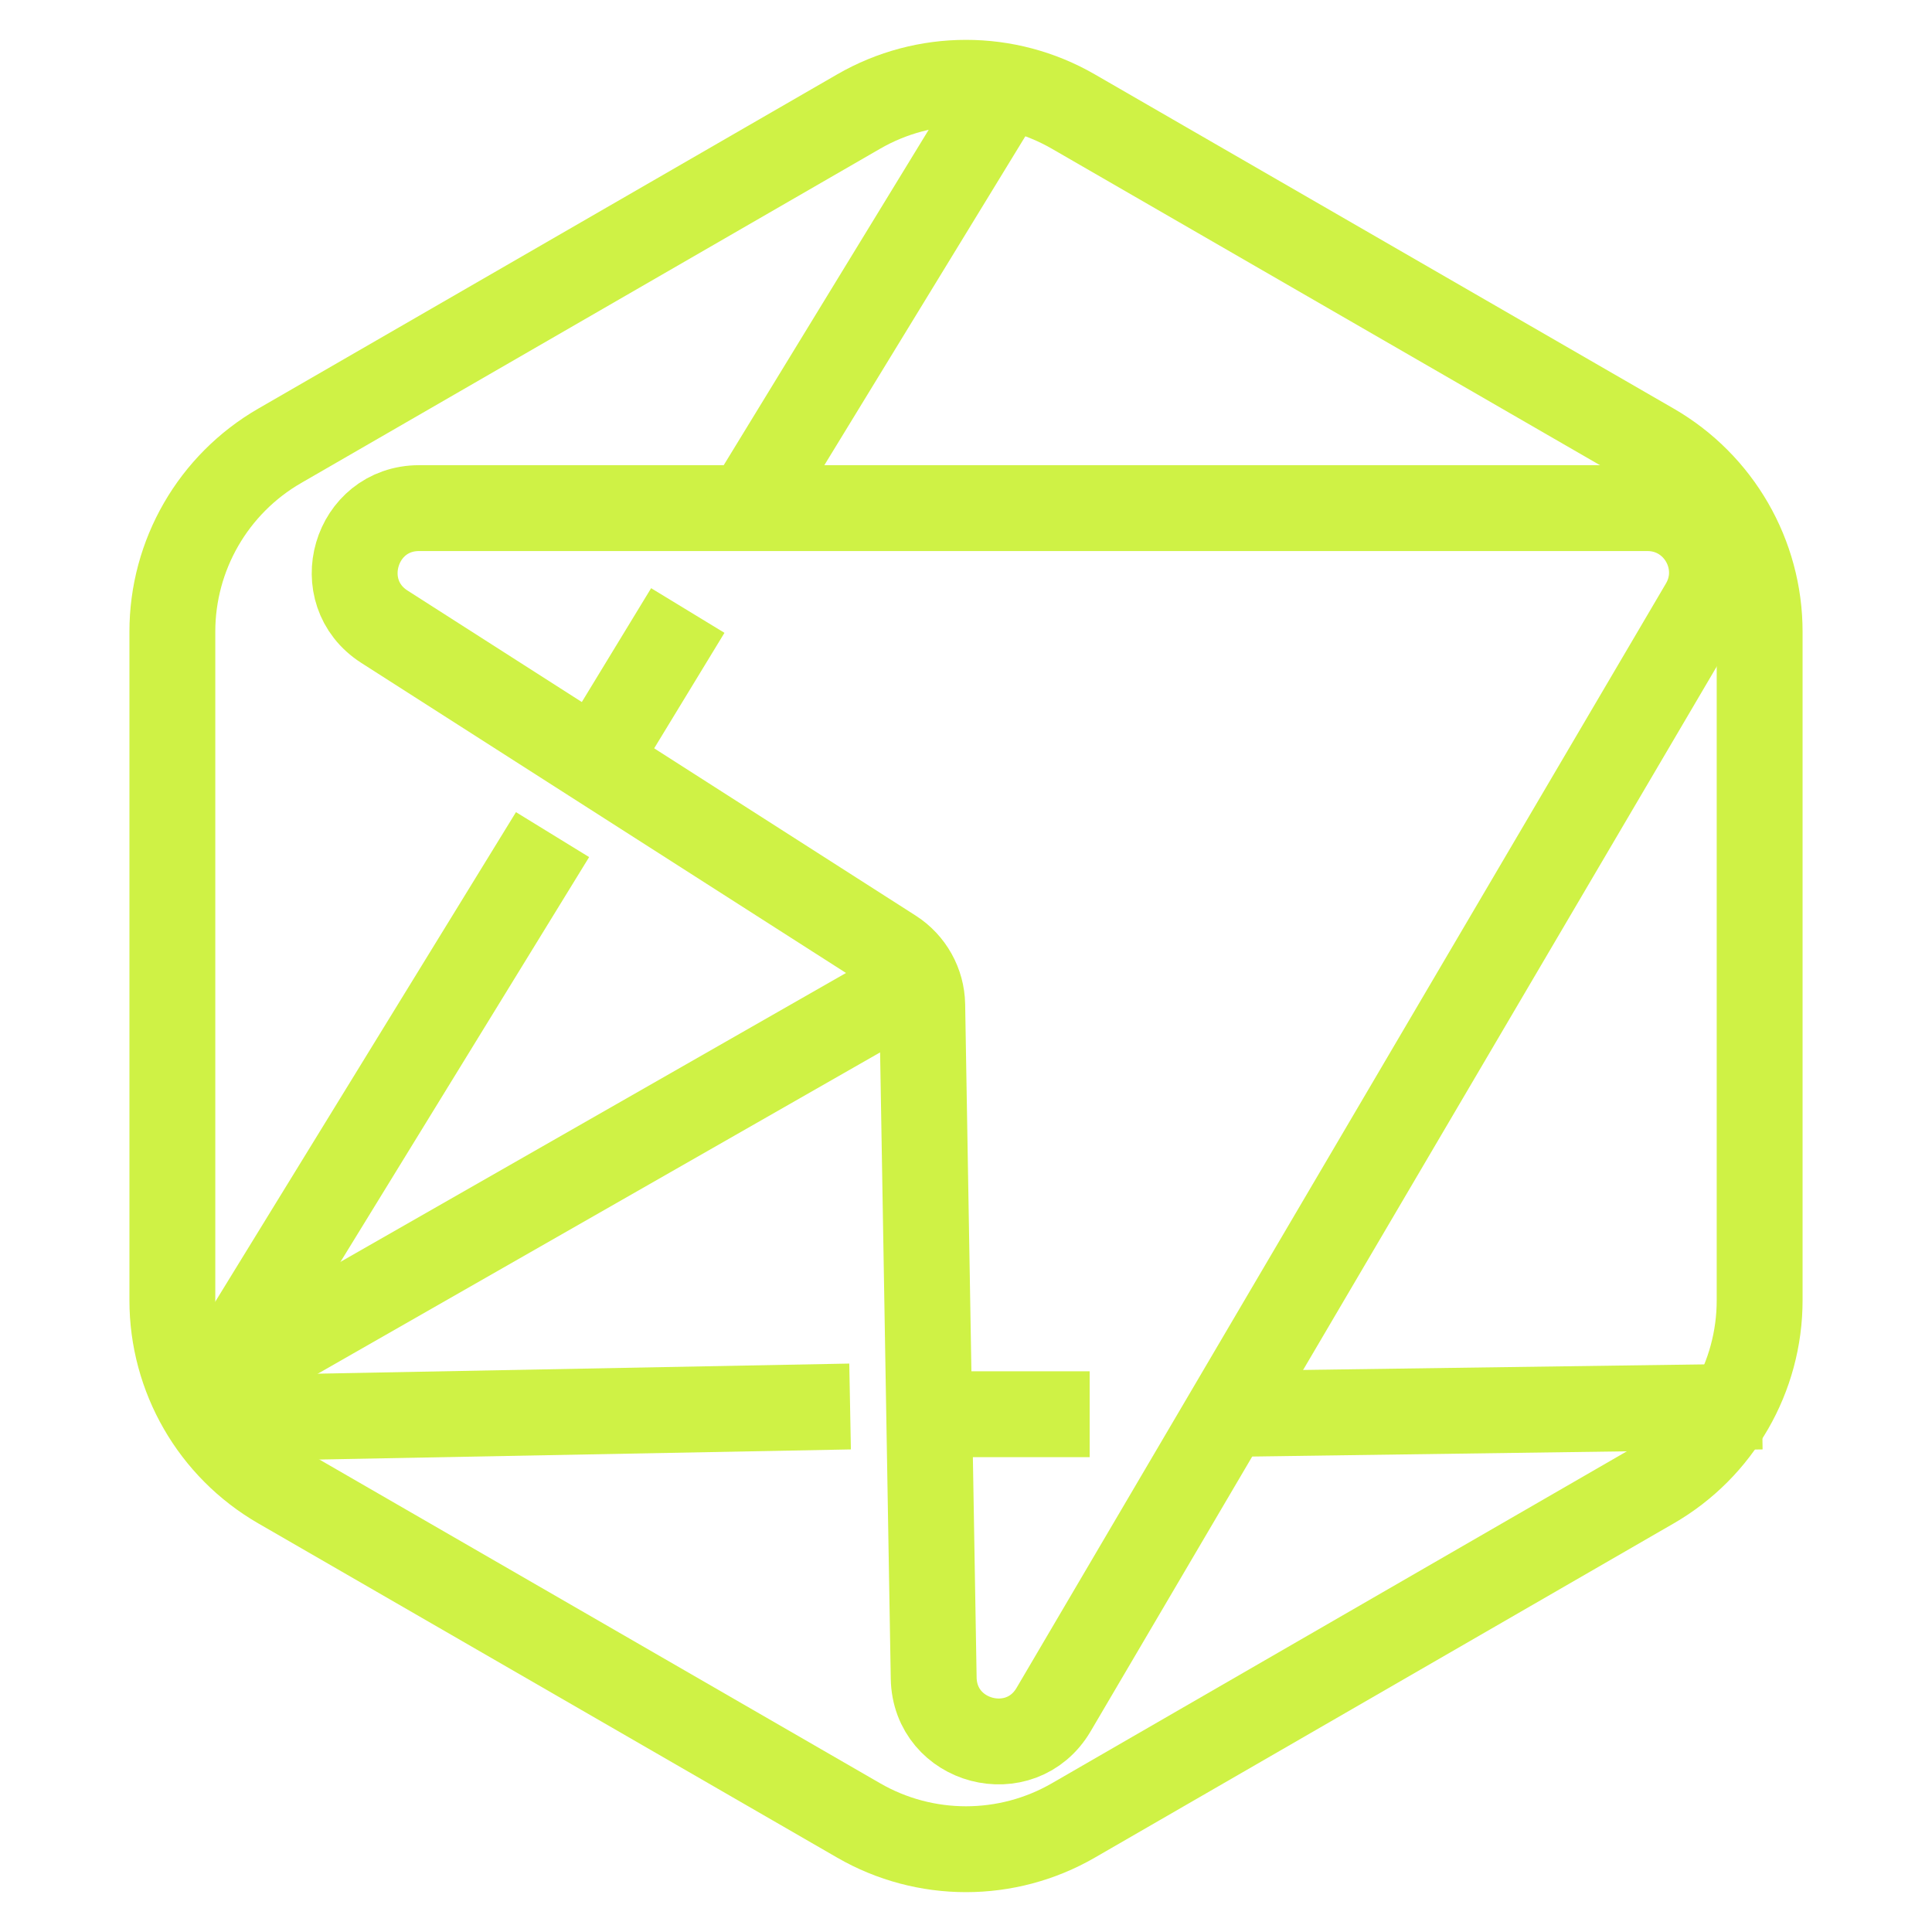
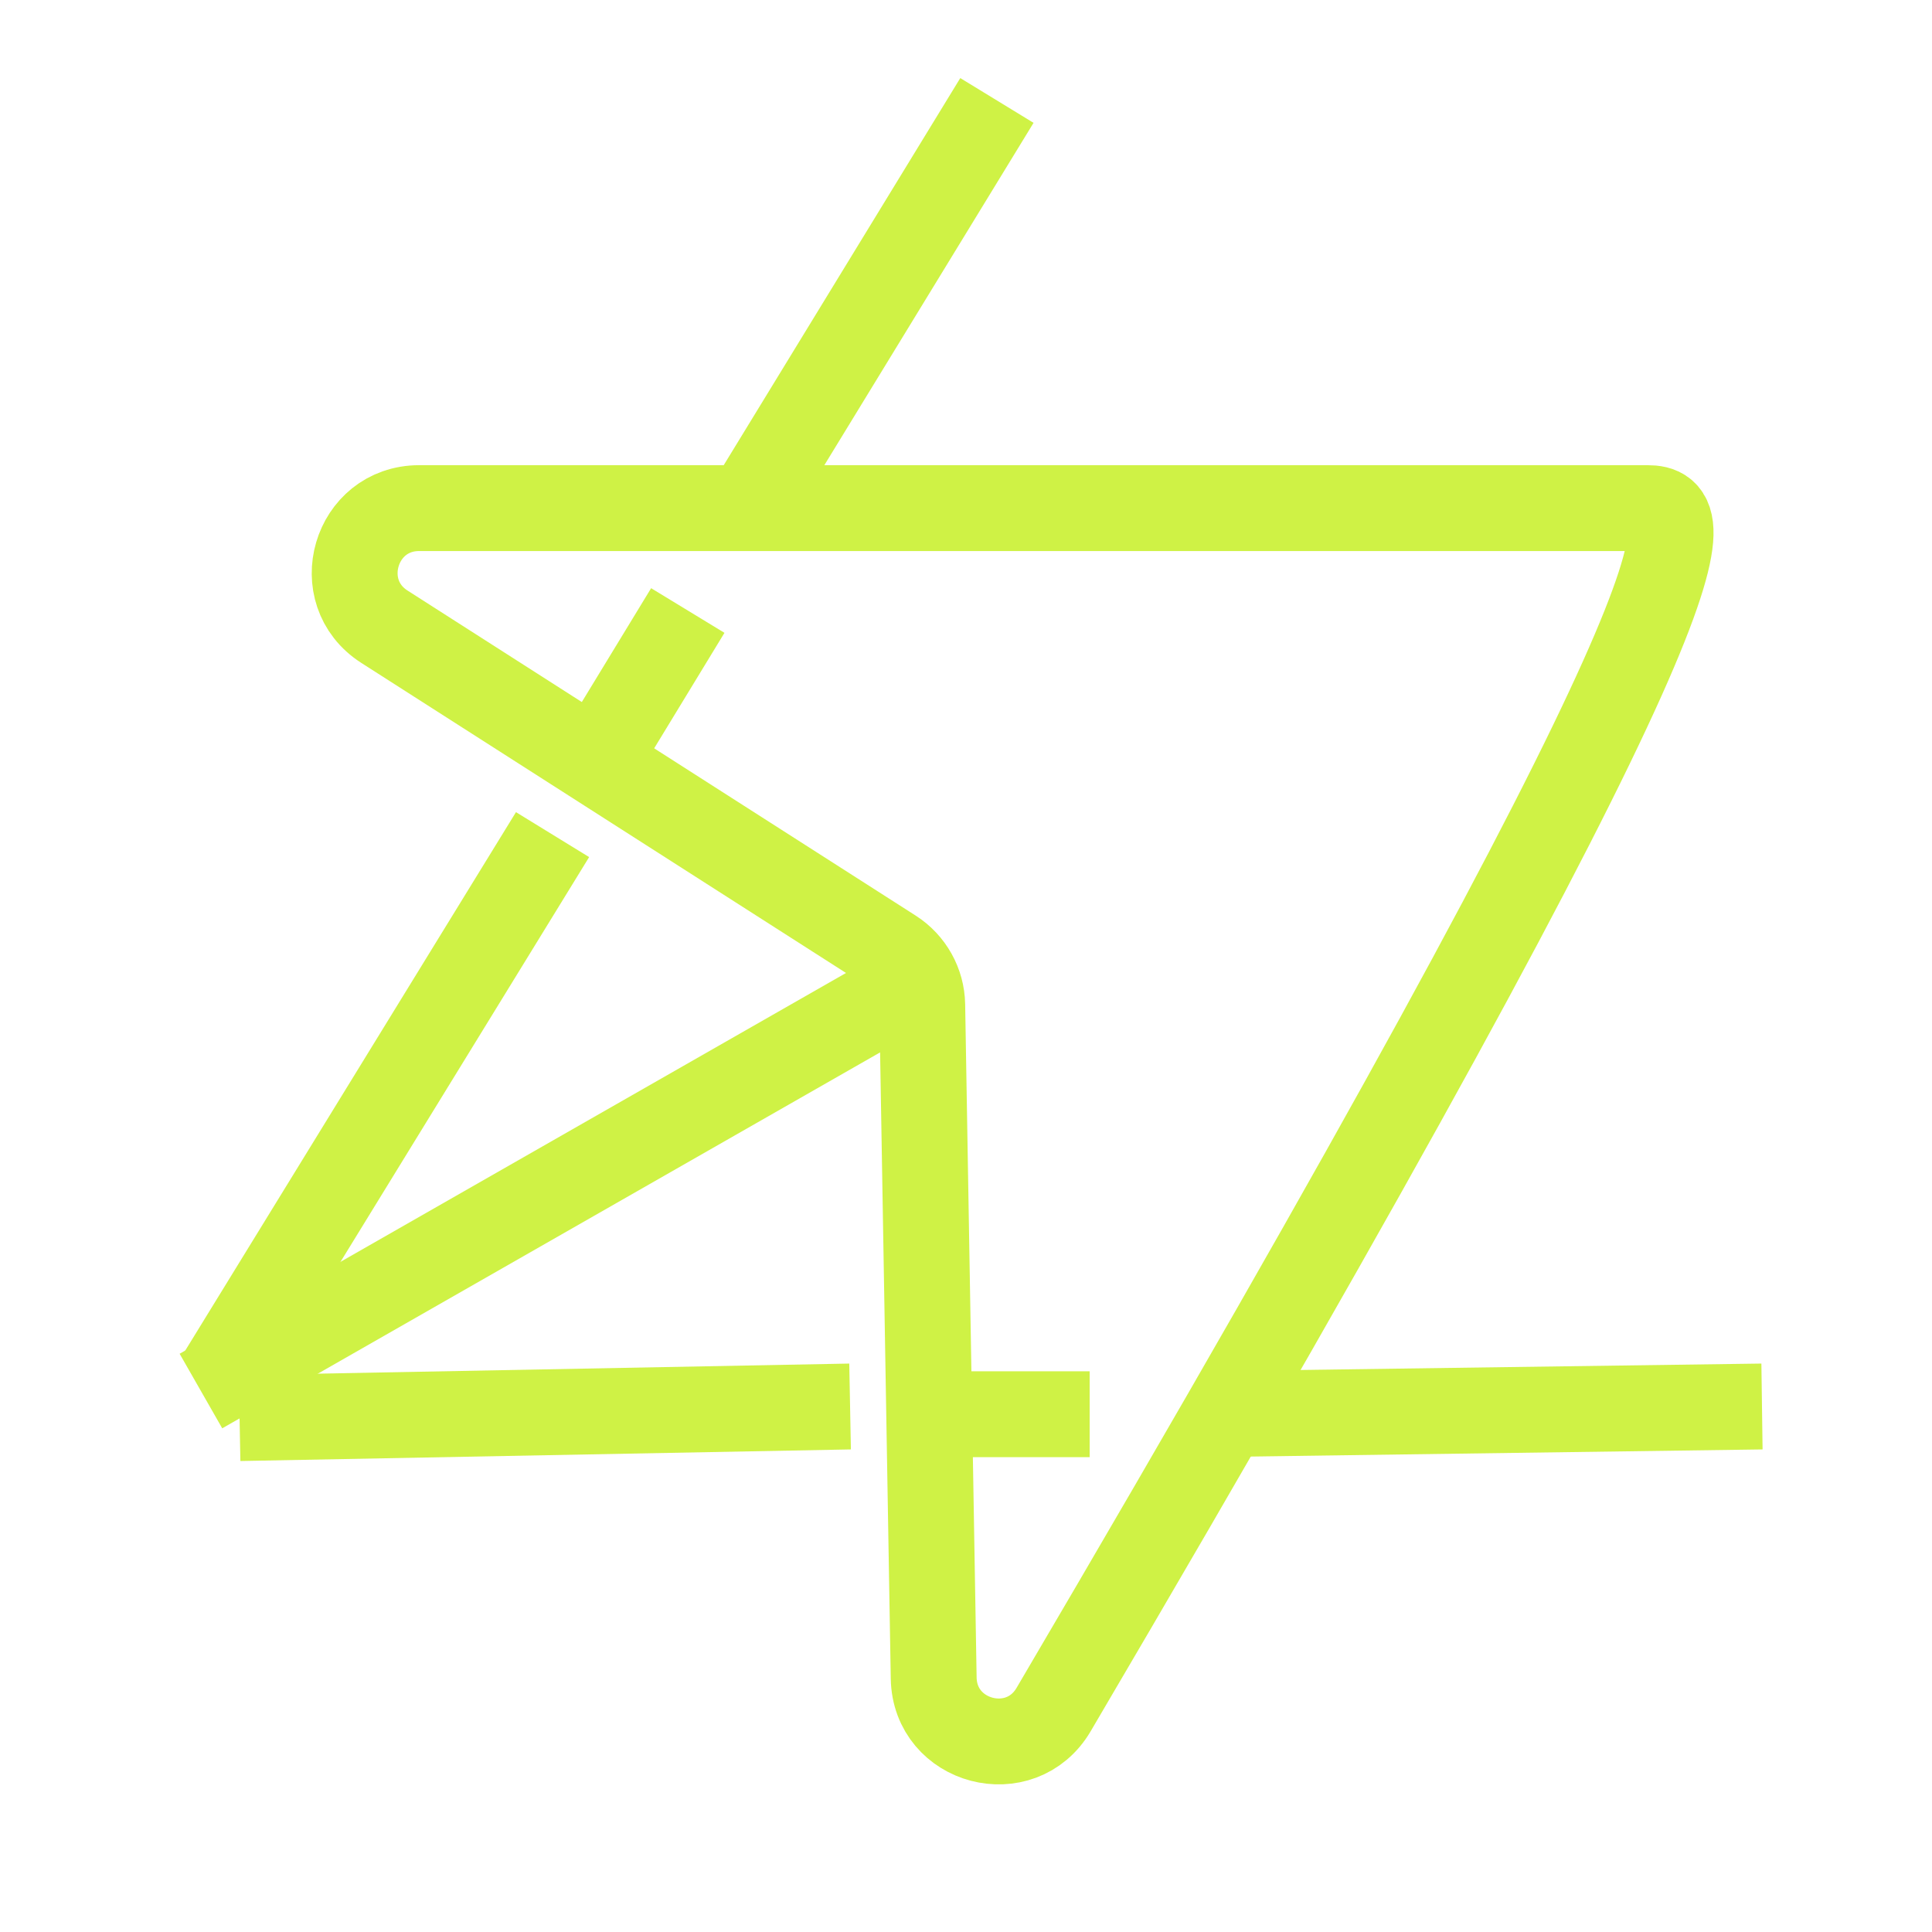
<svg xmlns="http://www.w3.org/2000/svg" width="90" height="90" viewBox="0 0 90 90" fill="none">
-   <path d="M76.746 23.67H19.527C16.529 23.67 15.385 27.582 17.91 29.197L41.578 44.337C42.424 44.879 42.944 45.808 42.961 46.813L43.495 78.17C43.547 81.199 47.545 82.251 49.081 79.639L79.332 28.191C80.508 26.191 79.066 23.67 76.746 23.67Z" stroke="#CFF245" stroke-width="4" />
+   <path d="M76.746 23.67H19.527C16.529 23.67 15.385 27.582 17.91 29.197L41.578 44.337C42.424 44.879 42.944 45.808 42.961 46.813L43.495 78.17C43.547 81.199 47.545 82.251 49.081 79.639C80.508 26.191 79.066 23.67 76.746 23.67Z" stroke="#CFF245" stroke-width="4" />
  <path d="M25.74 38.88L10.26 64.08" stroke="#CFF245" stroke-width="4" />
  <path d="M46.44 4.68L34.56 24.12" stroke="#CFF245" stroke-width="4" />
  <path d="M32.04 28.44L27 36.72" stroke="#CFF245" stroke-width="4" />
  <path d="M42.12 46.08L9.36 64.8" stroke="#CFF245" stroke-width="4" />
  <path d="M39.6 65.52L11.16 66.06" stroke="#CFF245" stroke-width="4" />
  <path d="M82.08 65.52L56.16 65.88" stroke="#CFF245" stroke-width="4" />
  <path d="M50.76 65.88L45 65.88" stroke="#CFF245" stroke-width="4" />
-   <path d="M40 5.196C43.094 3.41 46.906 3.41 50 5.196L76.971 20.768C80.065 22.554 81.971 25.855 81.971 29.428V60.572C81.971 64.144 80.065 67.446 76.971 69.232L50 84.804C46.906 86.59 43.094 86.59 40 84.804L13.029 69.232C9.935 67.446 8.029 64.144 8.029 60.572V29.428C8.029 25.855 9.935 22.554 13.029 20.768L40 5.196Z" stroke="#CFF245" stroke-width="4" stroke-linejoin="round" />
</svg>